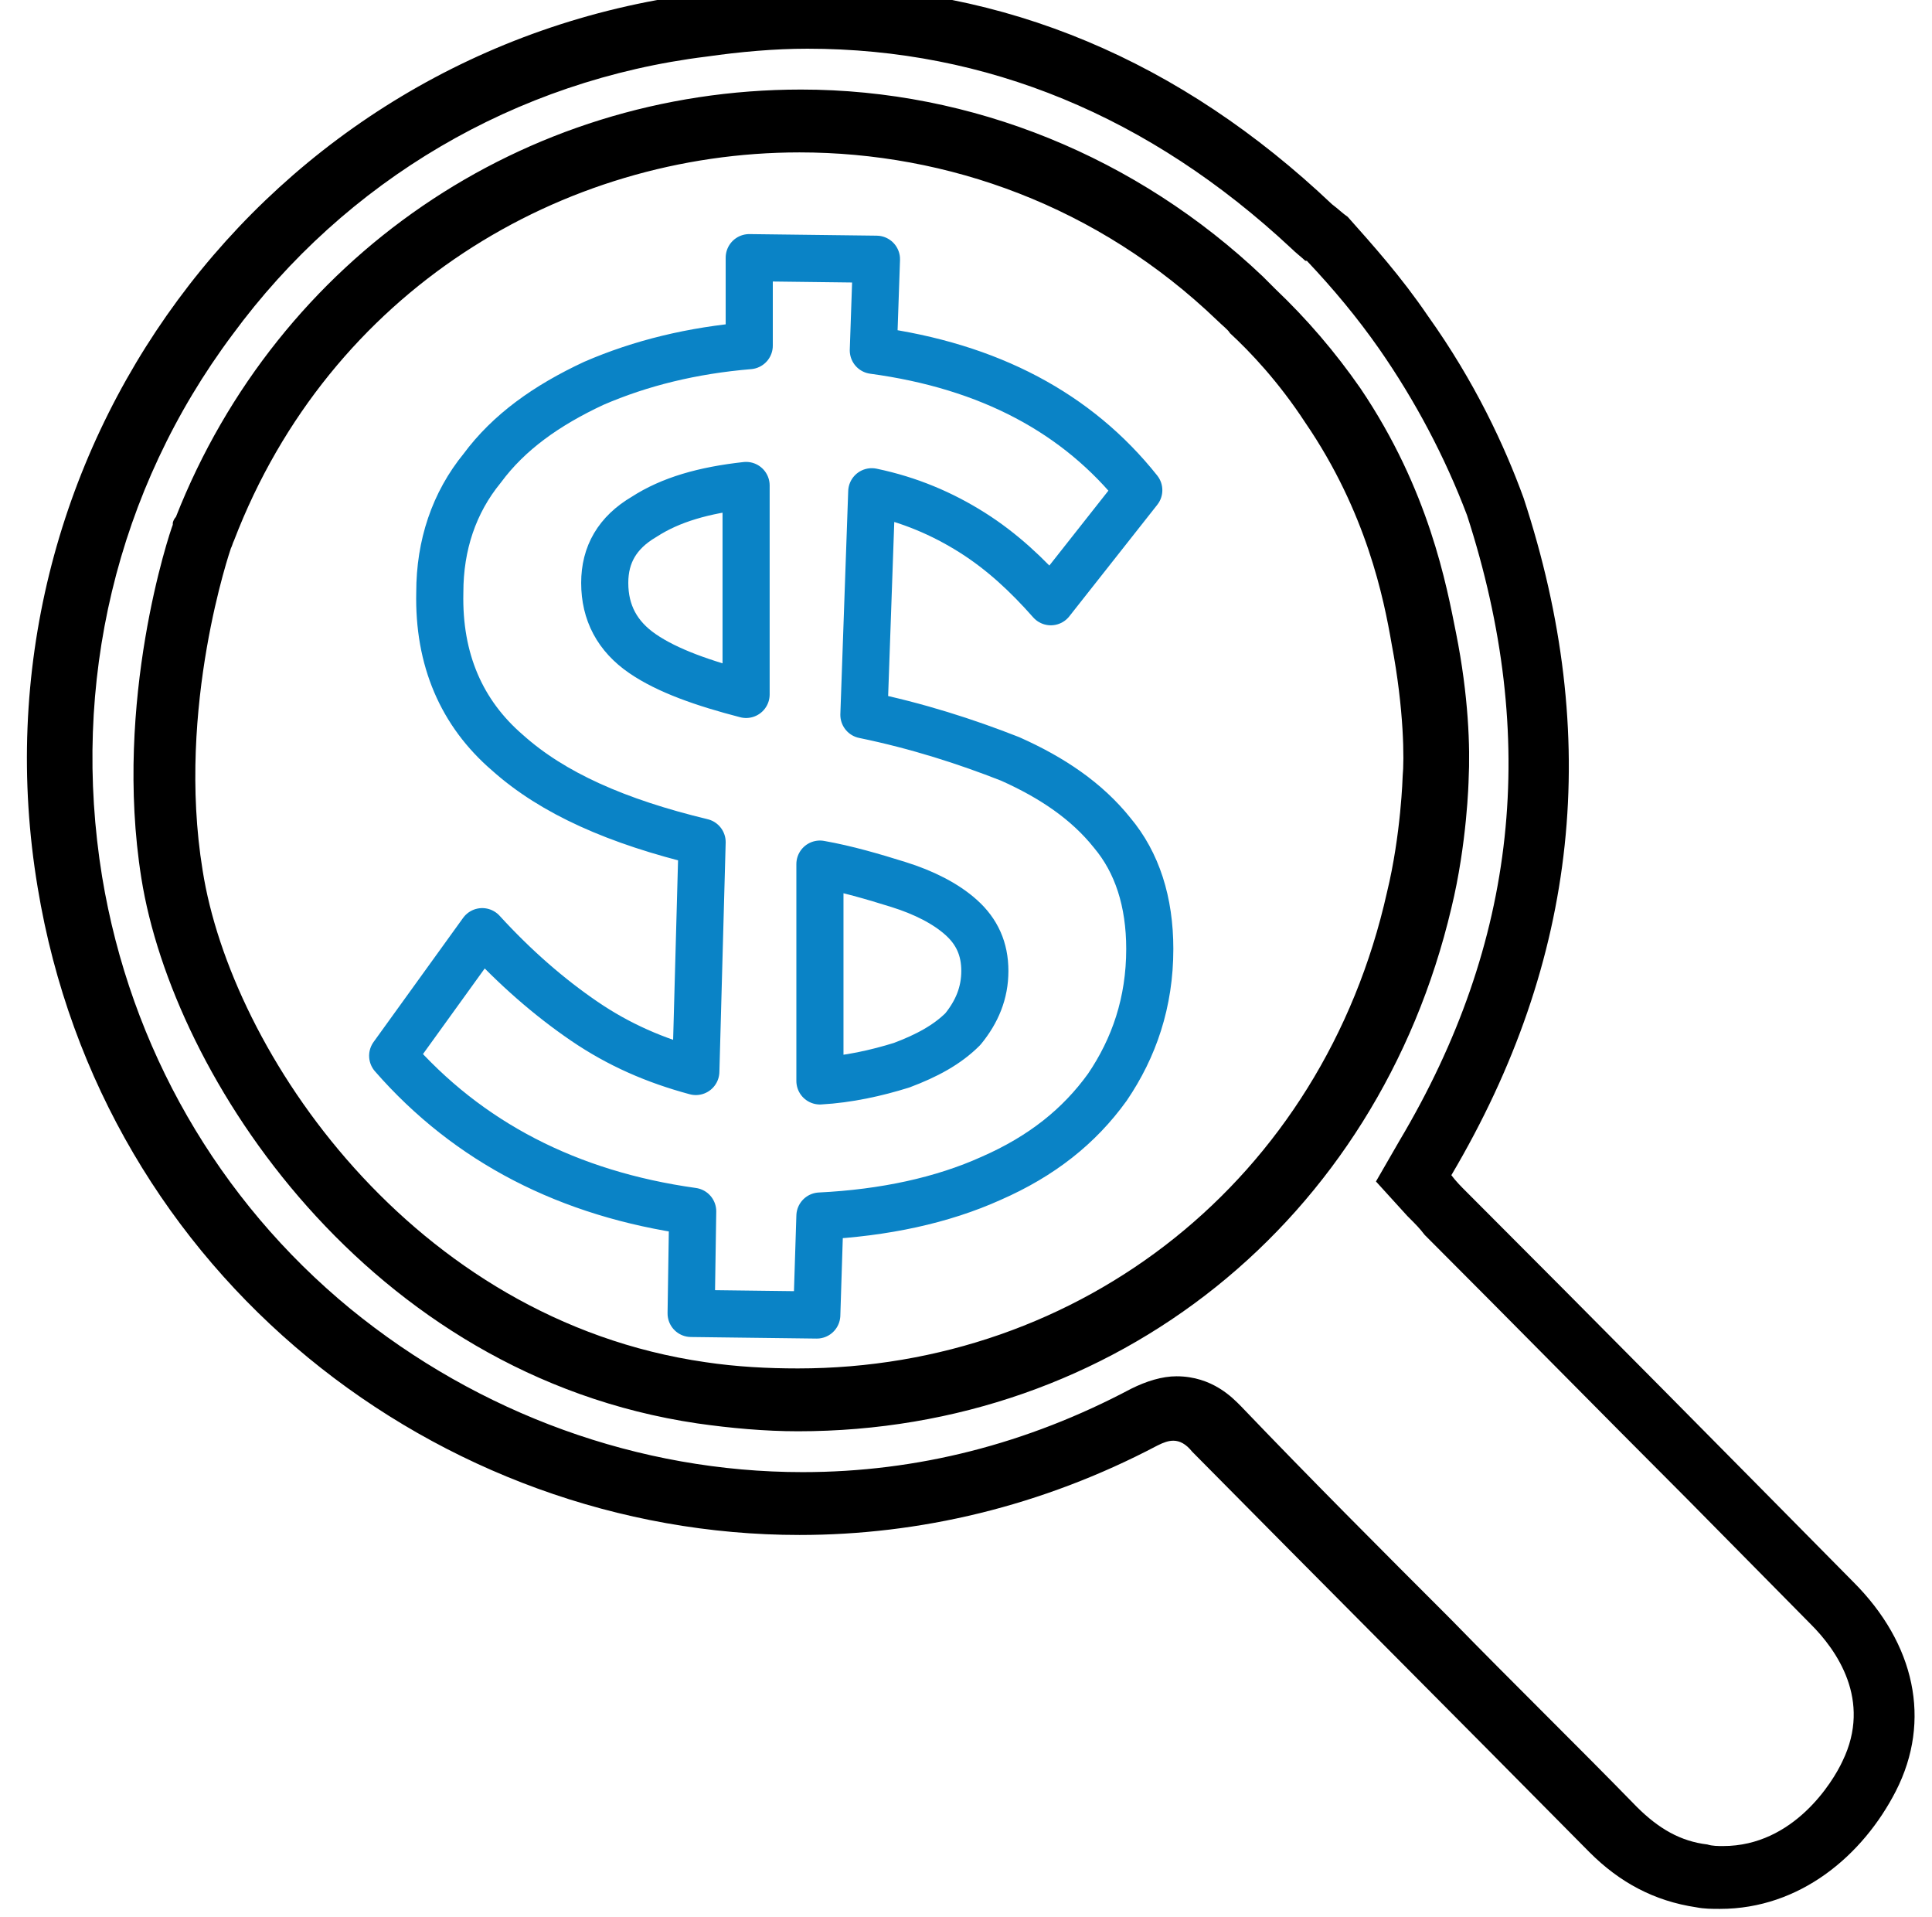
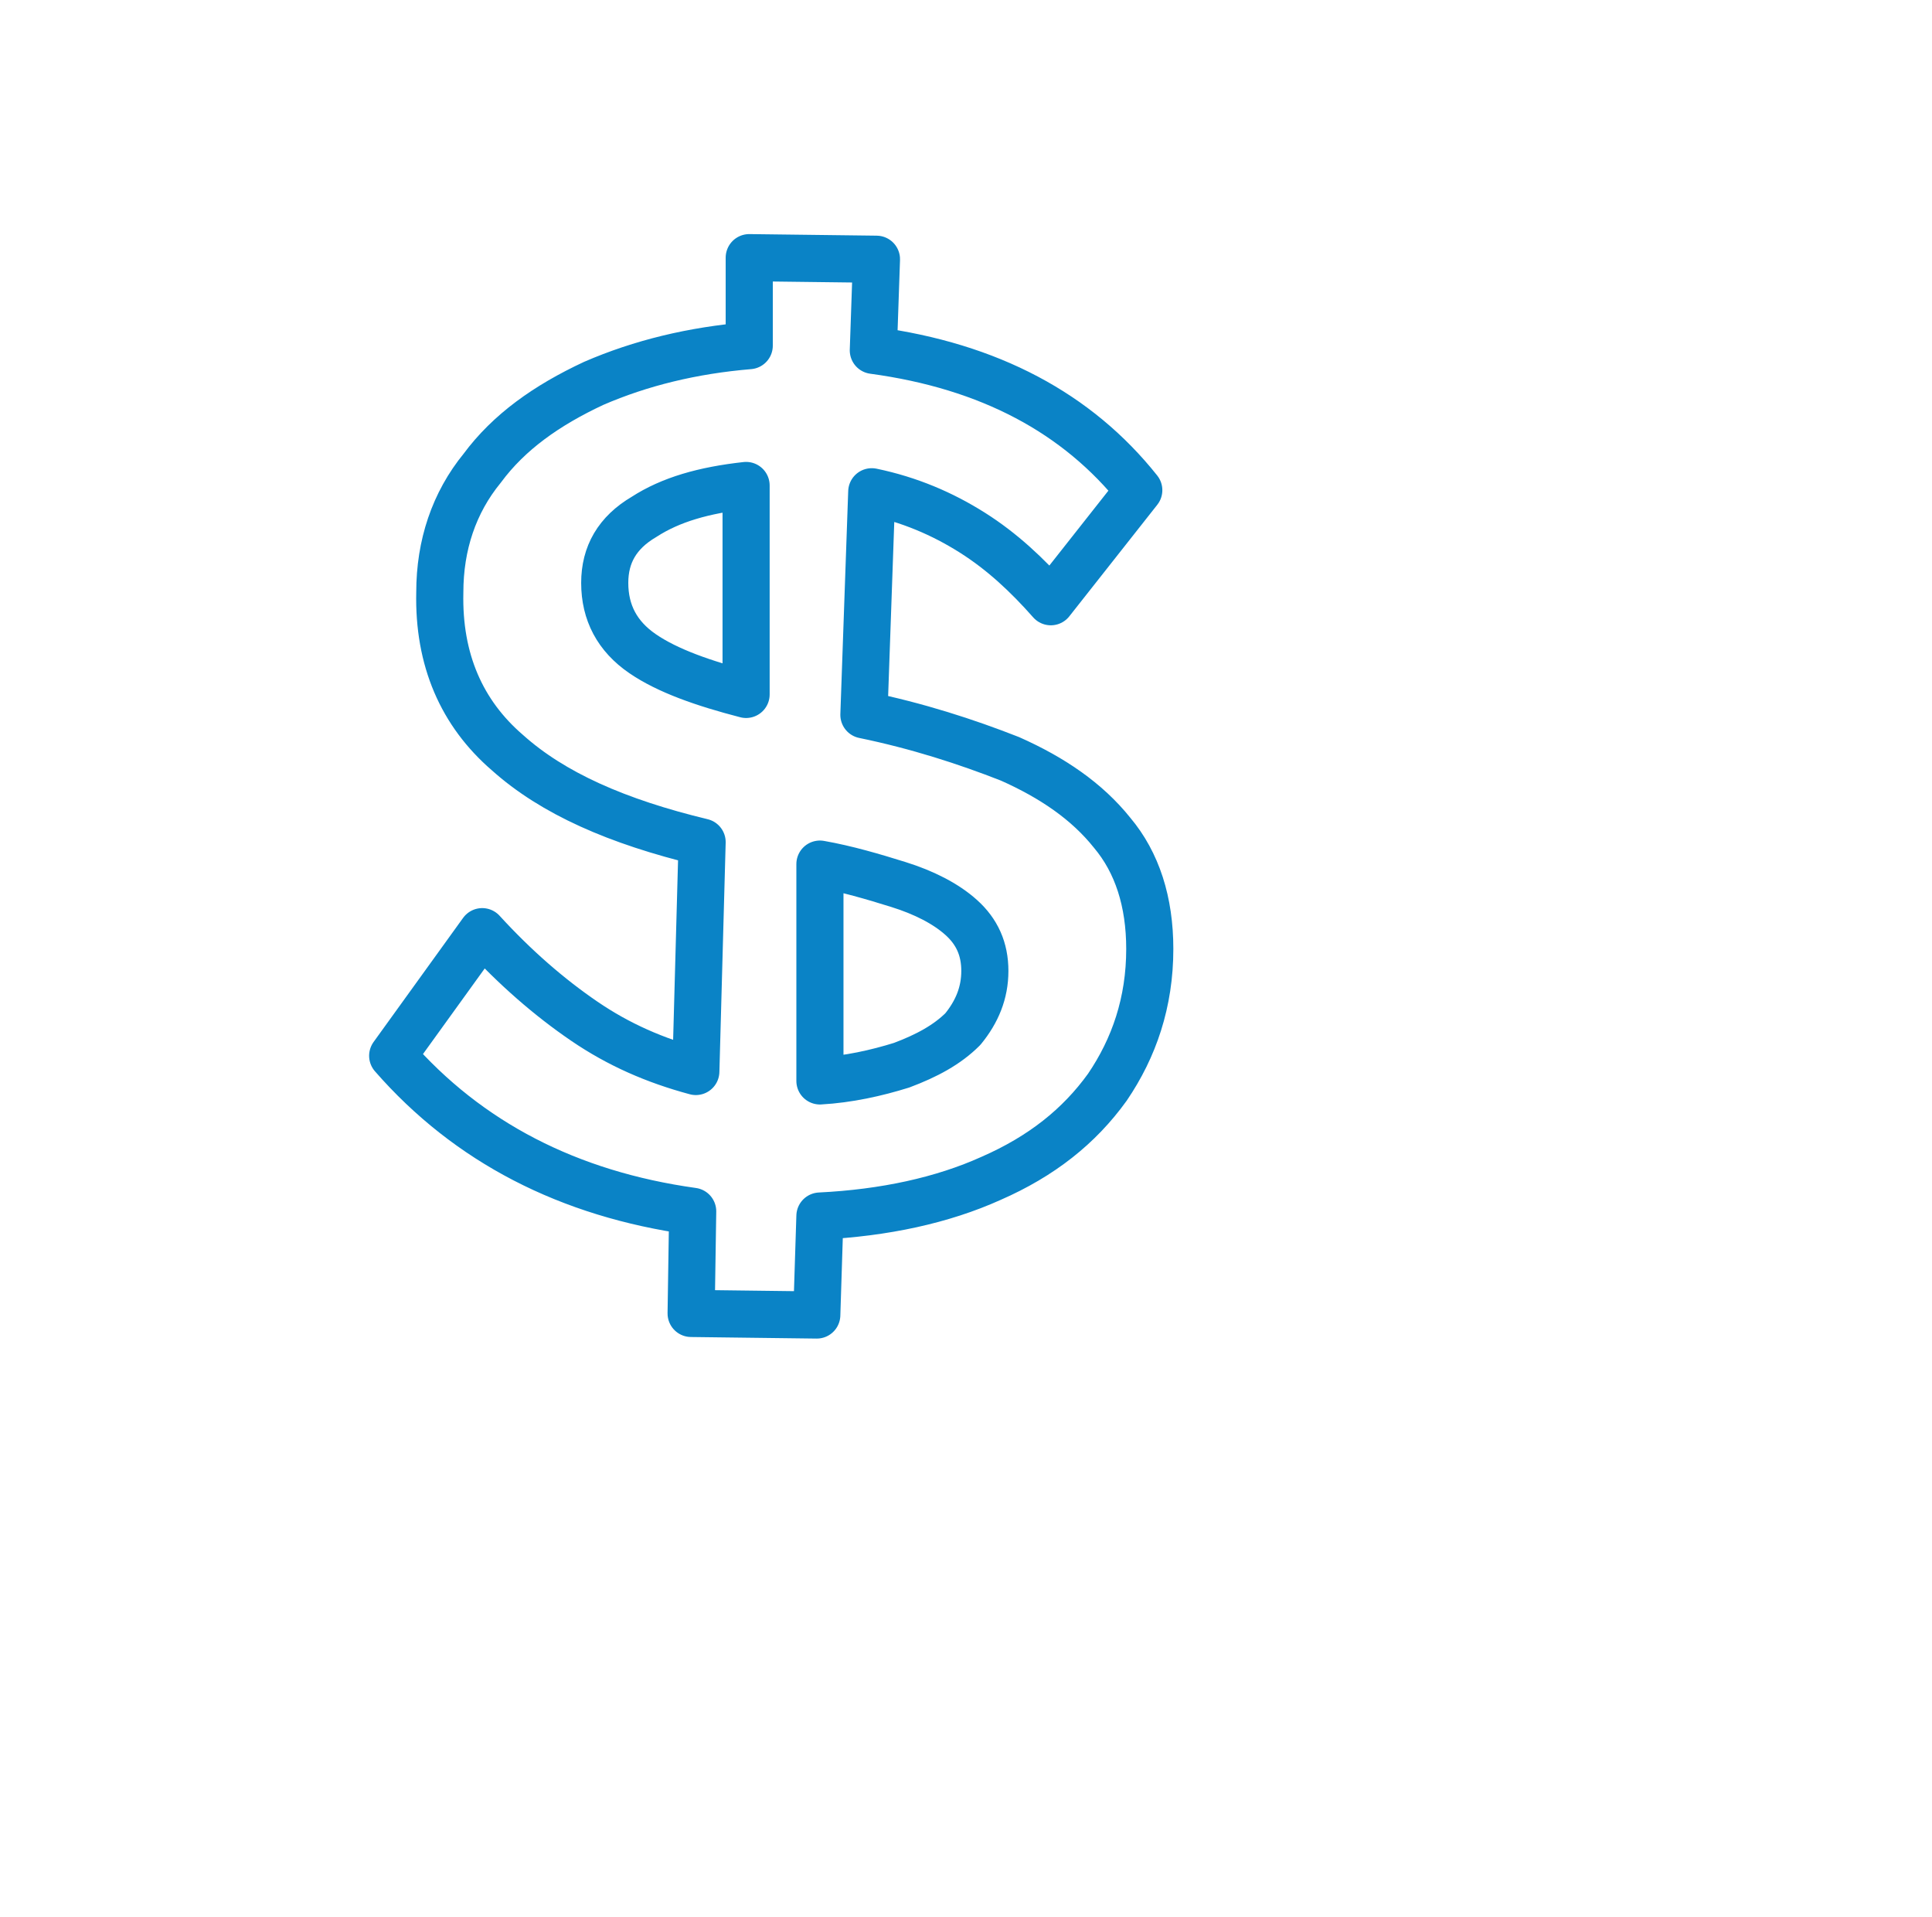
<svg xmlns="http://www.w3.org/2000/svg" version="1.1" id="Layer_1" x="0px" y="0px" viewBox="0 0 123 122" style="enable-background:new 0 0 123 122;" xml:space="preserve">
  <style type="text/css">
	.st0{fill:none;stroke:#000000;stroke-width:3;stroke-linecap:round;stroke-miterlimit:10;}
	.st1{fill:#0A83C6;}
	.st2{fill:#1182C5;stroke:#1182C5;stroke-miterlimit:10;}
	.st3{fill:none;stroke:#000000;stroke-width:3;stroke-linejoin:round;stroke-miterlimit:10;}
	.st4{fill:#1182C5;}
	.st5{fill:none;stroke:#000000;stroke-width:2;stroke-miterlimit:10;}
	.st6{fill:none;stroke:#0A83C6;stroke-width:8;stroke-linecap:round;stroke-miterlimit:10;}
	.st7{fill:none;stroke:#000000;stroke-width:8;stroke-linecap:round;stroke-miterlimit:10;}
	.st8{fill:none;stroke:#1182C5;stroke-width:9;stroke-linecap:round;stroke-miterlimit:10;}
	.st9{fill:none;stroke:#1182C5;stroke-width:2;stroke-miterlimit:10;}
	.st10{fill:#FFFFFF;}
	.st11{stroke:#000000;stroke-miterlimit:10;}
	.st12{fill:#0A83C6;stroke:#0A83C6;stroke-width:2;stroke-miterlimit:10;}
	.st13{fill:#0A83C6;stroke:#0A83C6;stroke-width:0.75;stroke-linejoin:round;stroke-miterlimit:10;}
	.st14{stroke:#000000;stroke-width:2;stroke-miterlimit:10;}
	.st15{fill:none;stroke:#1182C5;stroke-width:6;stroke-linecap:round;stroke-miterlimit:10;}
	.st16{fill:none;stroke:#0A83C6;stroke-width:5;stroke-linecap:round;stroke-miterlimit:10;}
	.st17{fill:none;stroke:#0A83C6;stroke-width:2;stroke-miterlimit:10;}
	.st18{fill:#0A83C6;stroke:#0A83C6;stroke-width:0.5;stroke-miterlimit:10;}
	.st19{stroke:#000000;stroke-width:0.5;stroke-miterlimit:10;}
	.st20{stroke:#FFFFFF;stroke-width:2;stroke-miterlimit:10;}
	.st21{fill:#0A83C6;stroke:#0A83C6;stroke-miterlimit:10;}
	.st22{fill:none;stroke:#0A83C6;stroke-width:3;stroke-miterlimit:10;}
	.st23{fill:none;stroke:#000000;stroke-width:3;stroke-miterlimit:10;}
	.st24{fill:none;stroke:#0A83C6;stroke-width:3;stroke-linejoin:round;stroke-miterlimit:10;}
	.st25{fill:none;stroke:#000000;stroke-width:4;stroke-miterlimit:10;}
	.st26{fill:none;stroke:#000000;stroke-linejoin:round;stroke-miterlimit:10;}
	.st27{fill:none;stroke:#000000;stroke-width:7;stroke-miterlimit:10;}
	.st28{fill:none;stroke:#000000;stroke-width:7;stroke-linecap:round;stroke-miterlimit:10;}
	.st29{fill:none;stroke:#0A83C6;stroke-width:7;stroke-linecap:round;stroke-miterlimit:10;}
	.st30{fill:#0A83C6;stroke:#FFFFFF;stroke-miterlimit:10;}
	.st31{fill:none;stroke:#1581C5;stroke-width:9;stroke-linecap:round;stroke-linejoin:round;stroke-miterlimit:10;}
	.st32{fill:none;stroke:#1581C5;stroke-width:7;stroke-linecap:round;stroke-linejoin:round;stroke-miterlimit:10;}
	.st33{fill:none;stroke:#1182C5;stroke-width:6;stroke-linecap:round;stroke-linejoin:round;stroke-miterlimit:10;}
	.st34{stroke:#000000;stroke-width:0.75;stroke-miterlimit:10;}
	.st35{fill:#0A83C6;stroke:#0A83C6;stroke-width:0.75;stroke-miterlimit:10;}
	.st36{fill:none;stroke:#000000;stroke-width:4;stroke-linejoin:round;stroke-miterlimit:10;}
	.st37{fill:none;stroke:#0A83C6;stroke-width:4;stroke-linejoin:round;stroke-miterlimit:10;}
	.st38{fill:none;stroke:#0A83C6;stroke-width:4;stroke-miterlimit:10;}
	.st39{fill:none;stroke:#0A83C6;stroke-miterlimit:10;}
	.st40{stroke:#FFFFFF;stroke-miterlimit:10;}
	.st41{fill:#1581C5;}
	.st42{fill:#1581C5;stroke:#1581C5;stroke-width:0.5;stroke-miterlimit:10;}
	.st43{fill:none;}
	.st44{fill:#FFFFFF;stroke:#000000;stroke-width:3;stroke-miterlimit:10;}
	.st45{fill:none;stroke:#000000;stroke-width:5;stroke-miterlimit:10;}
	.st46{fill:#1880C4;}
	.st47{fill:none;stroke:#1182C5;stroke-width:6;stroke-miterlimit:10;}
	.st48{stroke:#FFFFFF;stroke-width:0.5;stroke-miterlimit:10;}
	.st49{fill:#1182C5;stroke:#FFFFFF;stroke-width:0.5;stroke-miterlimit:10;}
	.st50{fill:#FFFFFF;stroke:#FFFFFF;stroke-miterlimit:10;}
	.st51{stroke:#FFFFFF;stroke-width:2;stroke-linejoin:round;stroke-miterlimit:10;}
	.st52{fill:#1581C5;stroke:#1581C5;stroke-width:2;stroke-miterlimit:10;}
	.st53{fill:none;stroke:#1880C4;stroke-width:3;stroke-miterlimit:10;}
	.st54{fill:none;stroke:#1182C5;stroke-width:2.5;stroke-miterlimit:10;}
	.st55{fill:#1581C5;stroke:#FFFFFF;stroke-width:2;stroke-miterlimit:10;}
	.st56{fill:#0A83C6;stroke:#FFFFFF;stroke-width:2;stroke-miterlimit:10;}
	.st57{fill:#606060;}
	.st58{stroke:#000000;stroke-width:3;stroke-miterlimit:10;}
	.st59{fill:#0A83C6;stroke:#606060;stroke-width:4;stroke-miterlimit:10;}
	.st60{fill:none;stroke:#1182C5;stroke-width:5;stroke-linecap:round;stroke-linejoin:round;stroke-miterlimit:10;}
	.st61{stroke:#FFFFFF;stroke-width:1.5;stroke-miterlimit:10;}
	.st62{fill:#FFFFFF;stroke:#FFFFFF;stroke-width:1.5;stroke-miterlimit:10;}
	.st63{fill:#0A83C6;stroke:#FFFFFF;stroke-width:1.5;stroke-miterlimit:10;}
	.st64{fill:#1581C5;stroke:#1182C5;stroke-miterlimit:10;}
	.st65{fill:none;stroke:#000000;stroke-width:1.27;stroke-linecap:round;stroke-miterlimit:10;}
	.st66{fill:#1581C5;stroke:#1581C5;stroke-width:0.25;stroke-miterlimit:10;}
	.st67{fill:none;stroke:#000000;stroke-width:2;stroke-linejoin:round;stroke-miterlimit:10;}
	.st68{fill:none;stroke:#0A83C6;stroke-width:2;stroke-linejoin:round;stroke-miterlimit:10;}
	.st69{fill:none;stroke:#1182C5;stroke-width:2.5;stroke-linejoin:round;stroke-miterlimit:10;}
	.st70{fill:none;stroke:#000000;stroke-width:5;stroke-linecap:round;stroke-linejoin:round;stroke-miterlimit:10;}
	.st71{fill:none;stroke:#0A83C6;stroke-width:5;stroke-linecap:round;stroke-linejoin:round;stroke-miterlimit:10;}
	.st72{fill:#1182C5;stroke:#1182C5;stroke-width:0.25;stroke-linejoin:round;stroke-miterlimit:10;}
	.st73{fill:none;stroke:#0A83C6;stroke-width:2.5;stroke-miterlimit:10;}
	.st74{fill:none;stroke:#000000;stroke-width:2.5;stroke-miterlimit:10;}
	.st75{fill:none;stroke:#1182C5;stroke-width:5;stroke-linecap:round;stroke-miterlimit:10;}
	.st76{fill:#1182C5;stroke:#1182C5;stroke-width:4;stroke-miterlimit:10;}
	.st77{stroke:#FFFFFF;stroke-width:4;stroke-miterlimit:10;}
	.st78{fill:#FFFFFF;stroke:#0A83C6;stroke-width:2;stroke-miterlimit:10;}
	.st79{fill:none;stroke:#0588DA;stroke-width:4;stroke-miterlimit:10;}
	.st80{fill:none;stroke:#0A83C6;stroke-width:5;stroke-miterlimit:10;}
	.st81{fill:#FFFFFF;stroke:#0A83C6;stroke-width:3;stroke-linecap:round;stroke-linejoin:round;stroke-miterlimit:10;}
	.st82{fill:#FFFFFF;stroke:#0A83C6;stroke-width:4;stroke-linejoin:round;stroke-miterlimit:10;}
	.st83{fill:#FFFFFF;stroke:#000000;stroke-width:2;stroke-linejoin:round;stroke-miterlimit:10;}
	.st84{fill:none;stroke:#000000;stroke-miterlimit:10;}
	.st85{fill:#1182C5;stroke:#1182C5;stroke-width:0.75;stroke-linejoin:round;stroke-miterlimit:10;}
	.st86{fill:#FFFFFF;stroke:#FFFFFF;stroke-width:5;stroke-miterlimit:10;}
	.st87{fill:#FFFFFF;stroke:#0A83C6;stroke-width:2;stroke-linejoin:round;stroke-miterlimit:10;}
	.st88{fill:none;stroke:#0A83C6;stroke-width:1.9;stroke-miterlimit:10;}
	.st89{fill:#1182C5;stroke:#FFFFFF;stroke-miterlimit:10;}
	.st90{fill:#0A83C6;stroke:#FFFFFF;stroke-width:5;stroke-linejoin:round;stroke-miterlimit:10;}
	.st91{fill:none;stroke:#000000;stroke-width:2.5;stroke-linejoin:round;stroke-miterlimit:10;}
	.st92{fill:none;stroke:#0A83C6;stroke-width:2.5;stroke-linejoin:round;stroke-miterlimit:10;}
	.st93{fill:#FFFFFF;stroke:#0A83C6;stroke-width:2.5;stroke-linejoin:round;stroke-miterlimit:10;}
	.st94{fill:none;stroke:#1182C5;stroke-width:3;stroke-linejoin:round;stroke-miterlimit:10;}
	.st95{fill:none;stroke:#1182C5;stroke-width:2;stroke-linejoin:round;stroke-miterlimit:10;}
	.st96{fill:none;stroke:#1182C5;stroke-width:4;stroke-miterlimit:10;}
	.st97{fill:none;stroke:#1182C5;stroke-width:4;stroke-linecap:round;stroke-linejoin:round;stroke-miterlimit:10;}
	.st98{fill:none;stroke:#0A83C6;stroke-width:0.75;stroke-linejoin:round;stroke-miterlimit:10;}
	.st99{fill:#1581C5;stroke:#FFFFFF;stroke-width:2;stroke-linecap:round;stroke-linejoin:bevel;stroke-miterlimit:10;}
	.st100{fill:none;stroke:#1182C5;stroke-width:5;stroke-linejoin:round;stroke-miterlimit:10;}
	.st101{fill:none;stroke:#000000;stroke-width:5;stroke-linecap:round;stroke-miterlimit:10;}
	.st102{fill:none;stroke:#000000;stroke-width:6;stroke-linecap:round;stroke-miterlimit:10;}
	.st103{fill:#1182C5;stroke:#1182C5;stroke-width:2;stroke-miterlimit:10;}
	.st104{fill:none;stroke:#1581C5;stroke-width:3;stroke-linejoin:round;stroke-miterlimit:10;}
	.st105{fill:none;stroke:#0A83C6;stroke-width:6;stroke-linecap:round;stroke-miterlimit:10;}
	.st106{fill:none;stroke:#0A83C6;stroke-width:4;stroke-linecap:round;stroke-miterlimit:10;}
	.st107{stroke:#FFFFFF;stroke-width:3;stroke-miterlimit:10;}
	.st108{fill:#0A83C6;stroke:#FFFFFF;stroke-width:3;stroke-miterlimit:10;}
</style>
  <g>
    <path class="st24" d="M44,83.6l0.1-6.5c-7.9-1.1-14.3-4.4-19.1-9.9l5.7-7.9c2.1,2.3,4.3,4.2,6.5,5.7c2.2,1.5,4.5,2.5,7.1,3.2   l0.4-14.6c-5.4-1.3-9.5-3.1-12.4-5.7c-2.9-2.5-4.4-5.9-4.3-10.2c0-3,0.9-5.7,2.7-7.9c1.7-2.3,4.1-4,7.1-5.4c3-1.3,6.3-2.1,9.9-2.4   l0-5.6l8.1,0.1l-0.2,5.8c7.4,1,13,4,16.9,8.9l-5.6,7.1c-1.5-1.7-3.1-3.2-5-4.4c-1.9-1.2-4-2.1-6.4-2.6L55,45.5   c3.4,0.7,6.5,1.7,9.3,2.8c2.7,1.2,4.9,2.7,6.5,4.7c1.6,1.9,2.4,4.4,2.4,7.4c0,3.4-1,6.3-2.7,8.8c-1.8,2.5-4.2,4.4-7.4,5.8   c-3.1,1.4-6.8,2.2-10.9,2.4L52,83.7L44,83.6z M38.5,37.1c0,1.9,0.8,3.4,2.4,4.5c1.6,1.1,3.9,1.9,6.6,2.6l0-13.3   c-2.7,0.3-4.8,0.9-6.5,2C39.3,33.9,38.5,35.3,38.5,37.1z M62.7,61.8c0-1.4-0.5-2.5-1.5-3.4c-1-0.9-2.4-1.6-4-2.1   c-1.6-0.5-3.3-1-5-1.3l0,13.8c1.8-0.1,3.6-0.5,5.2-1c1.6-0.6,2.9-1.3,3.9-2.3C62.2,64.4,62.7,63.2,62.7,61.8z" />
  </g>
  <g>
-     <path d="M51.4,3.1c11.4,0,21.8,4.3,30.8,12.7c0.3,0.3,0.7,0.6,0.9,0.8l0.1,0c1.7,1.8,3.2,3.6,4.6,5.6c2.3,3.3,4.2,6.9,5.6,10.6   C98,47,96.6,60,89.1,72.6l-1.5,2.6l2,2.2l0.2,0.2c0.3,0.3,0.6,0.6,0.9,1c5.6,5.6,11.1,11.2,16.7,16.8l7.9,8c1.6,1.6,3.9,4.8,2,8.7   c-0.6,1.3-3.1,5.4-7.6,5.4c-0.3,0-0.7,0-1-0.1c-1.7-0.2-3.1-1-4.5-2.4c-3.9-4-7.9-7.9-11.8-11.9c-4.5-4.5-9-9-13.4-13.6   c-0.5-0.5-1.8-1.9-4.1-1.9c-0.9,0-1.9,0.3-2.9,0.8c-6.6,3.5-13.6,5.3-20.9,5.3c-10.4,0-20.6-3.7-28.8-10.4   c-8.4-6.9-14-16.6-15.8-27.5c-2-12.3,0.9-24.6,8.3-34.5C22,11.5,32.8,5.1,45,3.6C47.1,3.3,49.3,3.1,51.4,3.1 M50.8,91.1   c20.2,0,36.9-13.4,41.6-33.3c1-4.1,1.1-8.1,1.1-8.2c0.1-2,0-5.3-0.8-9.3c-0.6-3-1.7-9.1-6.1-15.6c-1.6-2.3-3.4-4.4-5.4-6.3   c-0.1-0.1-0.2-0.2-0.4-0.4c-0.1-0.1-0.3-0.3-0.4-0.4l0,0l0,0c-8-7.6-18.5-11.9-29.4-11.9c-17.7,0-33.3,10.7-39.8,27.2   C11.1,33,11,33.2,11,33.3l0,0.1c-0.2,0.5-3.8,11.2-2,22.5c2,12.6,14.4,31.6,35.4,34.7C46.5,90.9,48.7,91.1,50.8,91.1 M51.4-0.9   c-2.3,0-4.6,0.2-7,0.5C16.8,3.2-2.2,29,2.4,56.5C6.5,81.3,28,97.7,50.9,97.7c7.6,0,15.4-1.8,22.8-5.7c0.4-0.2,0.7-0.3,1-0.3   c0.4,0,0.8,0.2,1.2,0.7c8.4,8.5,16.9,17,25.3,25.5c1.9,1.9,4.1,3.1,6.8,3.5c0.5,0.1,1,0.1,1.5,0.1c5.1,0,9.1-3.4,11.2-7.5   c2.3-4.5,1.2-9.4-2.7-13.3c-8.2-8.3-16.4-16.6-24.6-24.8c-0.4-0.4-0.7-0.7-1-1.1c8.1-13.7,9.6-27.9,4.6-43.1   c-1.2-3.3-3.1-7.4-6.1-11.6c-1.7-2.5-3.5-4.5-5.1-6.3c-0.3-0.2-0.6-0.5-1-0.8C75.2,3.9,64-0.9,51.4-0.9L51.4-0.9z M50.8,87.1   c-1.9,0-3.9-0.1-5.9-0.4c-18.7-2.7-30.2-19.8-32-31.3c-1.7-10.4,1.8-20.5,1.8-20.5c0.1-0.2,0.1-0.3,0.2-0.5   C21,18.5,35.8,9.7,50.9,9.7c9.4,0,19,3.4,26.6,10.7c0.3,0.3,0.7,0.6,0.8,0.8c1.3,1.2,3.1,3.1,4.8,5.7c3.9,5.7,5,11.2,5.5,14.1   c0.8,4.2,0.8,7.4,0.7,8.4c0,0-0.1,3.7-1,7.4C84.2,75.1,68.8,87.1,50.8,87.1L50.8,87.1z" />
-   </g>
+     </g>
</svg>